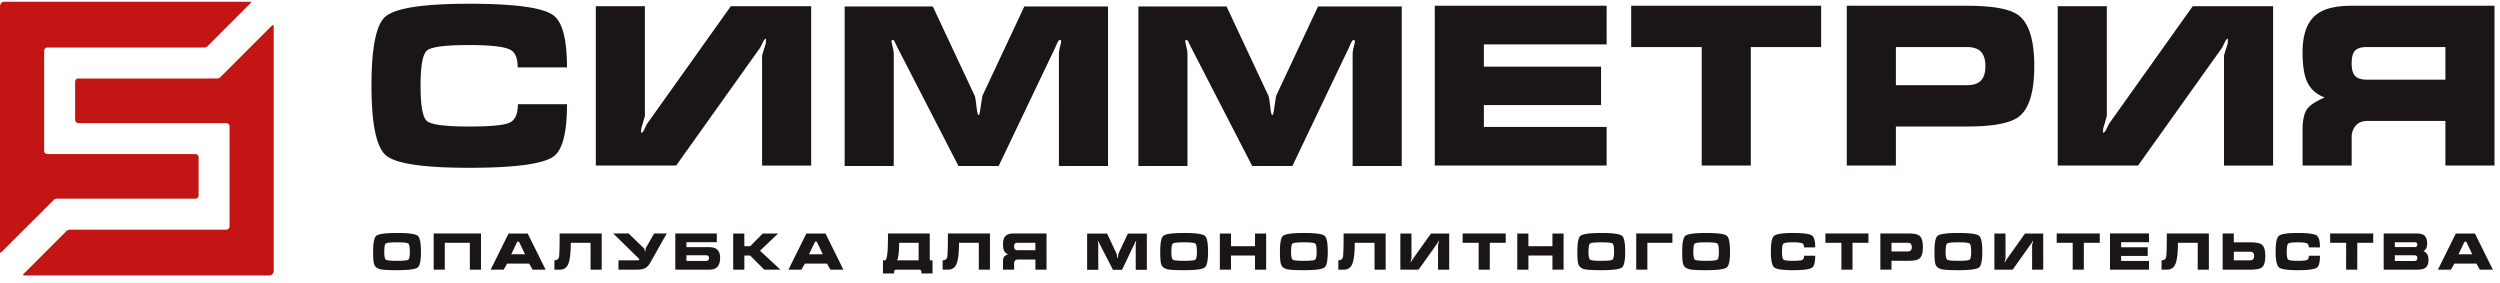
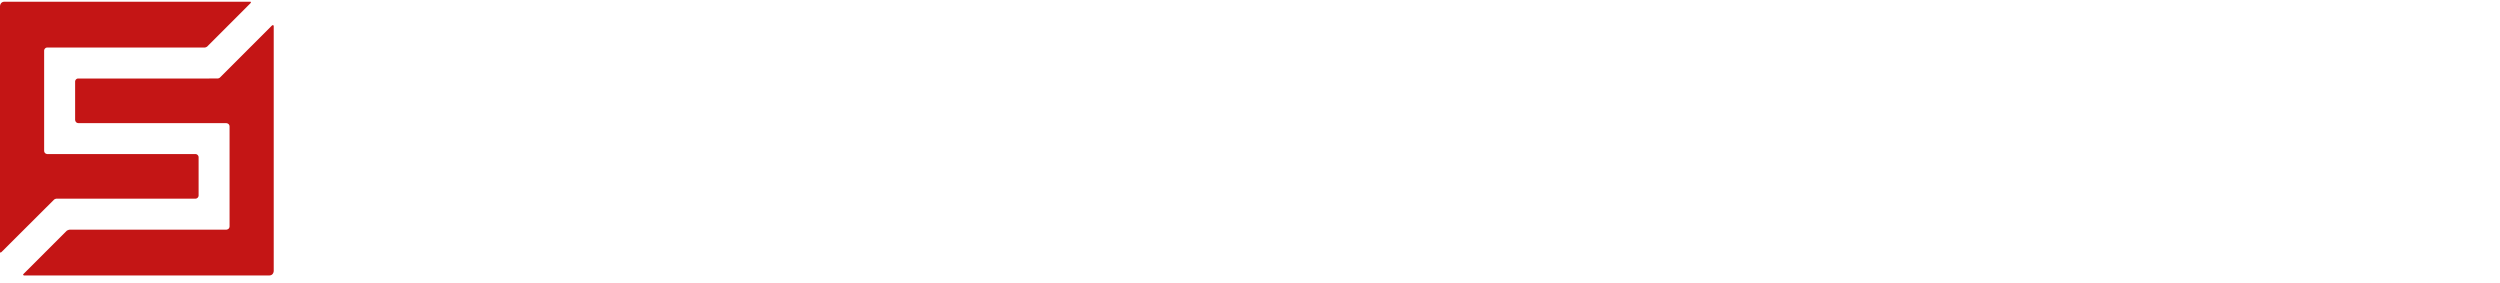
<svg xmlns="http://www.w3.org/2000/svg" width="274" height="31" fill="none">
  <path d="M27.445.358c.114-.142.033-.165-.023-.169H.503C0 .19 0 .693 0 .693v26.906c.002.057.027.138.167.022.008-.005 5.767-5.75 5.767-5.75a.665.665 0 01.24-.097H21.44a.362.362 0 00.327-.336v-4.22a.36.36 0 00-.3-.33H5.2c-.062-.005-.361-.038-.362-.384V5.537a.354.354 0 01.291-.324H22.44a.682.682 0 00.26-.105L27.442.362l.002-.004zM25.16 13.883v-.387h-.387s.387 0 .387.387zM2.552 30.051c-.023.05-.023.113.085.139h26.86c.503 0 .503-.504.503-.504V2.854c-.046-.199-.214-.034-.214-.034v-.002l-5.704 5.704a.64.64 0 01-.199.08h-.954v.004H8.523a.353.353 0 00-.29.325v4.183c0 .016.01.372.377.38h16.55v11.674-.383c0 .308-.236.37-.337.383H7.703a.73.73 0 00-.402.136l-4.749 4.747z" fill="#C41515" />
-   <path d="M42.23 1.83c-1.01.881-1.516 3.4-1.516 7.558 0 4.176.526 6.72 1.578 7.633 1.052.914 4.09 1.37 9.112 1.37 5.023 0 8.113-.416 9.271-1.247.978-.701 1.469-2.61 1.469-5.725H56.76c0 1.06-.298 1.733-.893 2.018-.595.286-2.083.429-4.464.429-2.625 0-4.167-.204-4.624-.612-.456-.407-.685-1.689-.685-3.84 0-2.17.23-3.457.685-3.866.457-.406 1.999-.612 4.624-.612 2.348 0 3.857.172 4.525.514.538.277.808.922.808 1.933h5.407c0-3.099-.507-5.006-1.517-5.724C59.47.827 56.394.411 51.404.411c-5.023 0-8.08.473-9.173 1.42zM65.3 18.146h8.806l9.222-12.94c.099-.196.199-.403.305-.623.107-.22.216-.332.331-.332a4.966 4.966 0 00-.025.49c-.277.88-.415 1.33-.415 1.346v12.06h5.38V.68h-8.805L70.9 13.596c-.097.213-.2.425-.305.637-.107.21-.216.317-.33.317 0-.163.007-.325.024-.488.13-.44.26-.889.391-1.346V.681H65.3v17.465zM102.235.705l4.6 9.808c.048.116.11.495.184 1.14.073.644.151.964.232.964.064 0 .126-.19.184-.574.057-.383.133-.893.232-1.53l4.599-9.808h9.173v17.491h-5.382V5.924c0-.213.041-.475.123-.787.081-.311.121-.5.121-.566 0-.13-.048-.196-.145-.196-.066 0-.147.094-.246.282-.097.19-.18.365-.244.528l-6.214 13.011h-4.403L98.347 5.184c-.099-.213-.187-.4-.27-.565-.08-.164-.154-.244-.22-.244-.097 0-.147.056-.147.17 0 .017.057.287.172.81.048.229.074.416.074.563v12.278h-5.383V.705h9.662zm32.193 0l4.6 9.808c.048.116.109.495.183 1.14.073.644.149.964.232.964.064 0 .126-.19.184-.574.057-.383.133-.893.232-1.53l4.599-9.808h9.174v17.491h-5.383V5.924c0-.213.041-.475.123-.787.081-.311.121-.5.121-.566 0-.13-.048-.196-.147-.196-.064 0-.146.094-.244.282a6.19 6.19 0 00-.244.528l-6.214 13.011h-4.402l-6.703-13.012c-.099-.213-.188-.4-.27-.565-.08-.164-.154-.244-.22-.244-.097 0-.147.056-.147.17 0 .017.057.287.173.81.048.229.072.416.072.563v12.278h-5.381V.705h9.662zm41.659 17.441v-4.231h-13.454v-2.397h12.843V7.31h-12.843V4.863h13.454V.631h-18.835v17.515h18.835zm10.422-12.99v12.99h5.38V5.156h7.707V.631h-20.818v4.525h7.731zm15.899 12.99h5.381v-4.28h7.78c2.87 0 4.77-.36 5.7-1.08 1.126-.864 1.687-2.71 1.687-5.538 0-2.842-.571-4.697-1.712-5.563-.913-.703-2.805-1.054-5.675-1.054h-13.161v17.515zm5.381-12.99h7.78c.635 0 1.117.14 1.443.418.391.345.588.904.588 1.674 0 .787-.197 1.346-.588 1.674-.326.279-.808.418-1.443.418h-7.78V5.156zm17.736 12.99h8.806l9.223-12.94.306-.623c.106-.22.215-.332.329-.332a5.025 5.025 0 00-.024.49c-.277.88-.415 1.33-.415 1.346v12.06h5.381V.68h-8.806l-9.198 12.915c-.098.213-.2.425-.305.637-.107.21-.218.317-.332.317 0-.163.009-.325.026-.488.13-.44.261-.889.391-1.346V.681h-5.382v17.465zM257.741.631c-1.711 0-2.976.303-3.791.908-1.061.784-1.59 2.182-1.59 4.193 0 1.488.183 2.6.55 3.336.367.735.991 1.275 1.872 1.618-.979.424-1.614.839-1.908 1.246-.343.474-.514 1.241-.514 2.3v3.914h5.381v-3.132c0-.455.142-.863.428-1.222.285-.358.73-.538 1.334-.538h8.513v4.892h5.381V.631h-15.656zm10.275 8.098h-8.636c-.57 0-.986-.132-1.246-.394-.263-.264-.393-.723-.393-1.38 0-.69.127-1.162.379-1.416.253-.255.673-.383 1.26-.383h8.636V8.73zM45.782 25.84c-.252-.204-1.01-.306-2.269-.306-1.265 0-2.023.105-2.275.312-.229.188-.344.765-.344 1.73 0 .703.037 1.163.11 1.382.096.284.326.469.688.554.29.066.896.1 1.821.1 1.265 0 2.023-.101 2.275-.305.232-.19.349-.766.349-1.731 0-.965-.119-1.545-.355-1.737zm-3.494.846c.118-.084.527-.126 1.23-.126.7 0 1.106.042 1.223.126.118.083.175.379.175.89 0 .507-.057.802-.175.884-.117.084-.526.126-1.228.126-.7 0-1.107-.042-1.225-.126-.115-.082-.173-.377-.173-.884 0-.511.058-.807.173-.89zm5.24 2.871h1.222v-2.946h2.745v2.946h1.221v-3.972H47.53v3.972zm6.247 0H55.2l.378-.667h2.419l.377.667h1.427l-1.965-3.962H55.74l-1.965 3.962zm3.762-1.693h-1.503l.659-1.376h.189l.655 1.376zm3.8-2.28c0 1.475-.024 2.335-.072 2.58-.048.244-.216.366-.505.366v1.027h.577c.44 0 .749-.193.926-.578.196-.43.295-1.22.295-2.368h2.168v2.946h1.221v-3.972h-4.61zm8.743 2.824c-.03.055-.058.09-.085.103a.51.51 0 01-.17.02h-2.042v1.026h1.98c.389 0 .693-.053.91-.156.19-.09.36-.247.511-.472.04-.06.197-.332.466-.816l1.421-2.528h-1.377l-.893 1.568a.582.582 0 00-.053.245c-.006.115-.013.172-.025.172-.014 0-.032-.031-.05-.094a1.21 1.21 0 00-.077-.239l-1.698-1.652h-1.692l2.874 2.823zm7.267-.433c.123 0 .212.022.27.067.057.044.085.13.085.26 0 .197-.116.295-.349.295h-2.12v-.622h2.114zm.356 1.582c.388 0 .68-.09.876-.267.23-.207.345-.553.345-1.037 0-.392-.1-.684-.296-.876-.196-.194-.506-.29-.931-.29h-2.464v-.543h3.33v-.96h-4.55v3.973h3.69zm2.656 0h1.222V28.01h.638l1.548 1.548h1.77L83.3 27.482l1.98-1.887H83.6l-1.382 1.388h-.638v-1.388h-1.222v3.962zm6.054 0h1.425l.378-.667h2.418l.378.667h1.425l-1.963-3.962h-2.098l-1.963 3.962zm3.761-1.693H88.67l.66-1.376h.19l.654 1.376zm6.596.666v1.438h1.22v-.166c0-.164.09-.245.266-.245h2.47c.096 0 .163.018.202.057.039.037.059.1.059.188v.166h1.219V28.53h-.305v-2.945h-4.577c0 1.14-.028 1.916-.085 2.328-.059.41-.142.617-.253.617h-.216zm1.531 0c.07-.062.128-.265.174-.606.047-.342.07-.78.07-1.313h2.136v1.92h-2.38zm5.587-2.945c0 1.474-.025 2.334-.073 2.578-.047.245-.217.367-.504.367v1.027h.577c.44 0 .749-.193.926-.578.196-.43.293-1.22.293-2.368h2.17v2.946h1.22v-3.972h-4.609zm7.261 0c-.388 0-.674.069-.86.205-.24.178-.36.494-.36.951 0 .338.041.59.125.756a.75.75 0 00.424.367c-.222.097-.366.191-.434.283-.076.108-.115.282-.115.522v.888h1.22v-.71c0-.104.033-.196.097-.277.065-.083.165-.123.303-.123h1.93v1.11h1.221v-3.972h-3.551zm2.33 1.835h-1.959c-.128 0-.223-.03-.282-.088-.059-.06-.089-.165-.089-.313 0-.158.028-.264.087-.323.057-.057.151-.085.284-.085h1.959v.81zm7.861-1.819l1.043 2.224c.012.027.025.112.042.259.016.145.034.219.052.219.015 0 .028-.044.042-.13l.053-.348 1.042-2.224h2.082v3.967h-1.221v-2.783c0-.05.008-.108.028-.178a.862.862 0 00.027-.13c0-.03-.01-.044-.033-.044-.015 0-.033.02-.056.064-.022.043-.04.082-.055.12l-1.41 2.95h-.998l-1.519-2.95-.062-.129c-.019-.036-.036-.055-.049-.055-.022 0-.035.013-.035.039l.039.184c.012.05.017.094.017.127v2.785h-1.22V25.6h2.191zm10.707.238c-.251-.203-1.008-.305-2.269-.305-1.265 0-2.024.105-2.274.312-.23.188-.344.765-.344 1.73 0 .703.037 1.163.111 1.382.096.284.325.469.687.554.29.066.895.1 1.82.1 1.266 0 2.024-.101 2.274-.305.234-.19.351-.766.351-1.731 0-.965-.119-1.545-.356-1.737zm-3.492.847c.116-.084.526-.126 1.229-.126.699 0 1.107.042 1.224.126.115.083.173.379.173.89 0 .507-.058.802-.173.884-.117.084-.528.126-1.23.126-.699 0-1.107-.042-1.223-.126-.117-.082-.174-.377-.174-.884 0-.511.057-.807.174-.89zm5.139 2.871h1.222V28.01h2.634v1.548h1.221v-3.962h-1.221v1.388h-2.634v-1.388h-1.222v3.962zm11.474-3.718c-.252-.203-1.009-.305-2.27-.305-1.265 0-2.023.105-2.275.312-.229.188-.343.765-.343 1.73 0 .703.037 1.163.111 1.382.096.284.325.469.688.554.289.066.894.1 1.819.1 1.266 0 2.022-.101 2.274-.305.234-.19.351-.766.351-1.731 0-.965-.118-1.545-.355-1.737zm-3.493.847c.117-.084.526-.126 1.229-.126.7 0 1.107.042 1.223.126.116.083.175.379.175.89 0 .507-.059.802-.175.884-.116.084-.526.126-1.229.126-.699 0-1.106-.042-1.223-.126-.117-.082-.175-.377-.175-.884 0-.511.058-.807.175-.89zm5.583-1.101c0 1.474-.024 2.334-.072 2.578-.048.245-.216.367-.505.367v1.027h.577c.441 0 .749-.193.928-.578.194-.43.293-1.22.293-2.368h2.169v2.946h1.221v-3.972h-4.611zm6.22 3.972h1.996l2.092-2.935.07-.141c.024-.051.048-.075.075-.075a1.012 1.012 0 00-.006.11c-.063.2-.094.302-.094.305v2.736h1.22v-3.962h-1.996l-2.088 2.93a3.142 3.142 0 01-.069.144c-.024.047-.049.071-.075.071 0-.035.002-.073.006-.11.031-.1.059-.201.089-.305v-2.73h-1.22v3.962zm8.582-2.946v2.946h1.221v-2.946h1.747v-1.026h-4.721v1.026h1.753zm4.233 2.946h1.22V28.01h2.635v1.548h1.221v-3.962h-1.221v1.388h-2.635v-1.388h-1.22v3.962zm11.472-3.718c-.252-.203-1.007-.305-2.269-.305-1.265 0-2.023.105-2.274.312-.23.188-.344.765-.344 1.73 0 .703.036 1.163.111 1.382.096.284.325.469.688.554.288.066.894.1 1.819.1 1.265 0 2.023-.101 2.275-.305.233-.19.349-.766.349-1.731 0-.965-.119-1.545-.355-1.737zm-3.492.847c.116-.084.526-.126 1.229-.126.698 0 1.106.042 1.223.126.117.083.175.379.175.89 0 .507-.058.802-.175.884-.117.084-.526.126-1.229.126-.698 0-1.107-.042-1.223-.126-.116-.082-.175-.377-.175-.884 0-.511.059-.807.175-.89zm5.056 2.871h1.221v-2.946h2.745v-1.026h-3.966v3.972zm9.926-3.718c-.252-.203-1.009-.305-2.269-.305-1.266 0-2.024.105-2.274.312-.231.188-.345.765-.345 1.73 0 .703.037 1.163.111 1.382.096.284.325.469.688.554.288.066.894.1 1.82.1 1.265 0 2.023-.101 2.273-.305.234-.19.351-.766.351-1.731 0-.965-.119-1.545-.355-1.737zm-3.493.847c.117-.084.526-.126 1.228-.126.7 0 1.108.042 1.225.126.115.083.174.379.174.89 0 .507-.059.802-.174.884-.117.084-.528.126-1.229.126-.7 0-1.107-.042-1.224-.126-.117-.082-.174-.377-.174-.884 0-.511.057-.807.174-.89zm8.668-.83c-.229.199-.345.771-.345 1.714 0 .947.121 1.524.359 1.73.238.209.927.312 2.066.312 1.139 0 1.84-.094 2.102-.283.223-.159.335-.592.335-1.299h-1.222c0 .241-.067.394-.202.459-.135.064-.472.097-1.013.097-.595 0-.944-.046-1.048-.14-.104-.092-.155-.382-.155-.87 0-.492.051-.784.155-.877.104-.092.453-.139 1.048-.139.533 0 .875.039 1.027.117.122.063.182.21.182.439h1.228c0-.703-.116-1.136-.345-1.299-.262-.189-.959-.283-2.092-.283-1.139 0-1.832.108-2.08.322zm7.385.755v2.946h1.219v-2.946h1.748v-1.026h-4.721v1.026h1.754zm4.27 2.946h1.221v-.971h1.764c.652 0 1.082-.082 1.293-.246.255-.196.382-.614.382-1.256 0-.644-.129-1.065-.388-1.261-.207-.159-.635-.238-1.287-.238h-2.985v3.972zm1.221-2.946h1.764c.145 0 .253.031.328.095.089.077.134.203.134.378 0 .179-.045.306-.134.38-.075.064-.183.095-.328.095h-1.764v-.948zm9.598-.772c-.252-.203-1.009-.305-2.269-.305-1.265 0-2.023.105-2.275.312-.229.188-.344.765-.344 1.73 0 .703.037 1.163.111 1.382.096.284.325.469.687.554.29.066.897.1 1.821.1 1.265 0 2.023-.101 2.275-.305.232-.19.349-.766.349-1.731 0-.965-.118-1.545-.355-1.737zm-3.493.847c.117-.084.526-.126 1.229-.126.699 0 1.107.042 1.224.126.117.083.173.379.173.89 0 .507-.056.802-.173.884-.117.084-.526.126-1.229.126-.7 0-1.107-.042-1.224-.126-.115-.082-.174-.377-.174-.884 0-.511.059-.807.174-.89zm5.174 2.871h1.997l2.091-2.935.07-.141c.024-.051.048-.075.075-.075a1.012 1.012 0 00-.006.11c-.063.2-.094.302-.094.305v2.736h1.219v-3.962h-1.995l-2.086 2.93-.071.144c-.024.047-.048.071-.075.071 0-.035.003-.073.006-.11l.089-.305v-2.73h-1.22v3.962zm8.581-2.946v2.946h1.222v-2.946h1.747v-1.026h-4.722v1.026h1.753zm8.362 2.946v-.96h-3.053v-.544h2.913v-.955h-2.913v-.554h3.053v-.96h-4.273v3.973h4.273zm1.952-3.972c0 1.474-.024 2.334-.072 2.578-.048.245-.217.367-.505.367v1.027h.577c.439 0 .749-.193.926-.578.196-.43.294-1.22.294-2.368h2.17v2.946h1.219v-3.972h-4.609zm9.109 3.972c.655 0 1.088-.08 1.298-.24.259-.195.388-.616.388-1.259 0-.64-.131-1.059-.393-1.258-.211-.16-.643-.24-1.293-.24h-1.764v-.975h-1.221v3.972h2.985zm0-1.97c.144 0 .253.031.327.094.09.078.133.204.133.377 0 .182-.043.31-.133.383-.071.06-.179.09-.327.09h-1.764v-.944h1.764zm3.162-1.731c-.23.199-.343.771-.343 1.714 0 .947.118 1.524.358 1.73.238.209.926.312 2.066.312 1.139 0 1.84-.094 2.102-.283.222-.159.333-.592.333-1.299h-1.221c0 .241-.067.394-.202.459-.135.064-.472.097-1.012.097-.596 0-.945-.046-1.049-.14-.103-.092-.155-.382-.155-.87 0-.492.052-.784.155-.877.104-.092.453-.139 1.049-.139.532 0 .874.039 1.026.117.122.063.183.21.183.439h1.226c0-.703-.115-1.136-.345-1.299-.262-.189-.959-.283-2.09-.283-1.14 0-1.833.108-2.081.322zm7.384.755v2.946h1.221v-2.946h1.747v-1.026h-4.721v1.026h1.753zm5.338 1.992h2.112c.237 0 .355-.101.355-.3 0-.126-.03-.211-.091-.258a.43.43 0 00-.264-.07h-2.112v.628zm2.323-3.018c.381 0 .658.055.832.166.259.166.388.485.388.956 0 .207-.039.38-.115.521a.645.645 0 01-.289.29c.365.163.55.476.55.938 0 .4-.095.684-.284.85-.188.167-.502.251-.938.251h-3.689v-3.972h3.545zm-2.323 1.496h2.163c.096 0 .171-.02.223-.062.054-.044.081-.111.081-.202 0-.098-.025-.165-.078-.206-.05-.042-.127-.061-.226-.061h-2.163v.531zm4.72 2.476h1.426l.378-.667h2.418l.376.667h1.427l-1.965-3.962h-2.096l-1.964 3.962zm3.761-1.693h-1.503l.66-1.376h.189l.654 1.376z" fill="#1A1616" />
</svg>